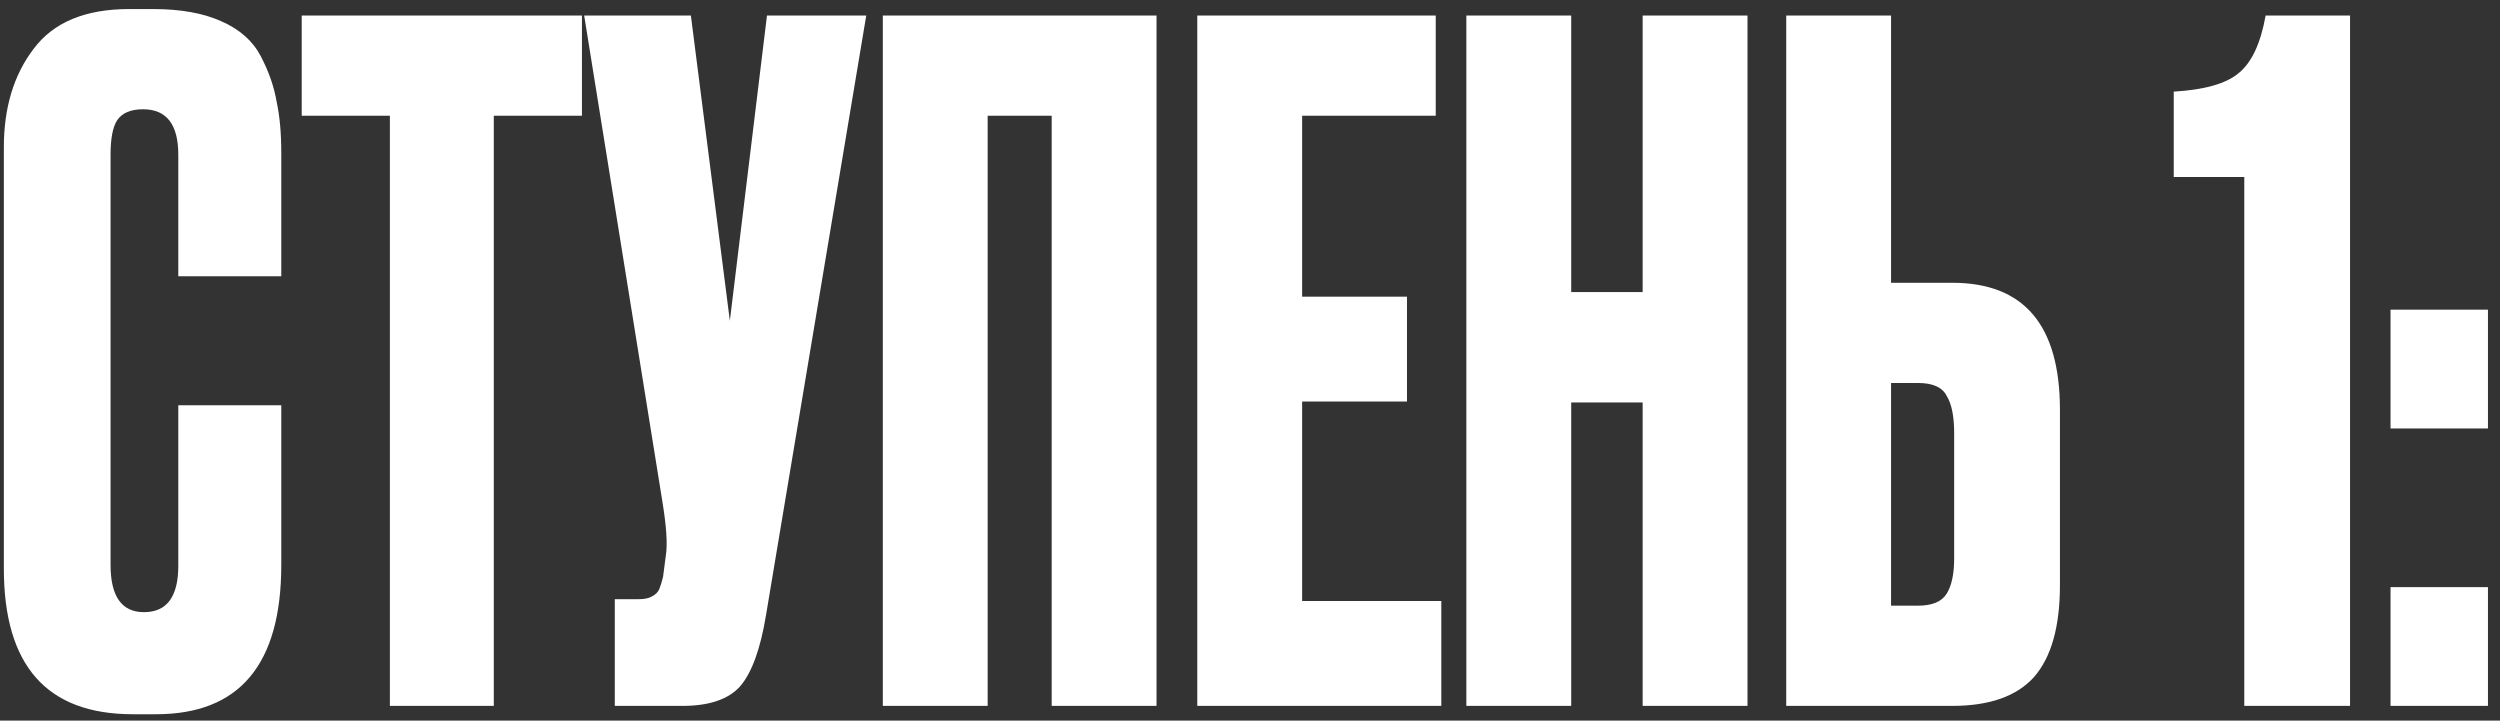
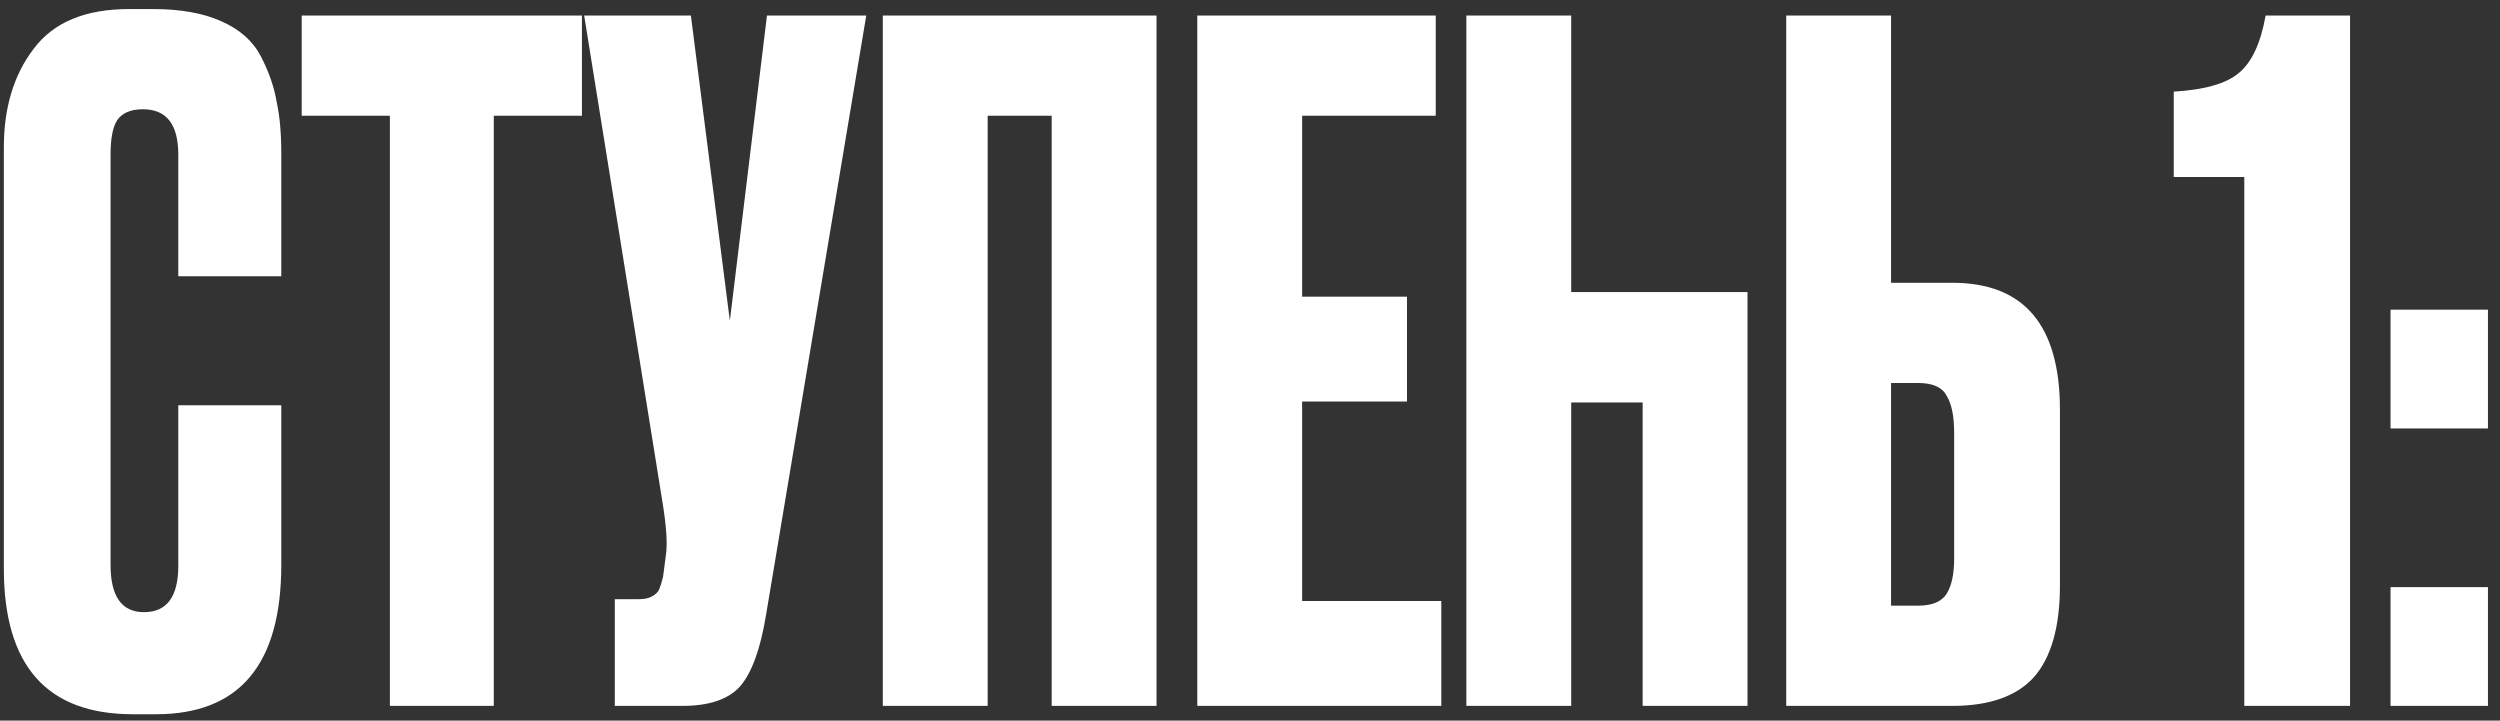
<svg xmlns="http://www.w3.org/2000/svg" width="170" height="49" viewBox="0 0 170 49" fill="none">
  <rect x="0" y="0" width="170" height="49" fill="#333333" stroke="none" />
-   <path d="M12.124 38.473V27.557H19.127V38.41C19.127 45.182 16.288 48.568 10.61 48.568H9.032C3.185 48.568 0.262 45.266 0.262 38.662V10.017C0.262 7.325 0.935 5.095 2.281 3.329C3.627 1.52 5.793 0.616 8.78 0.616H10.42C12.271 0.616 13.806 0.889 15.026 1.436C16.288 1.983 17.192 2.782 17.739 3.833C18.286 4.885 18.644 5.916 18.812 6.925C19.022 7.893 19.127 9.049 19.127 10.395V18.787H12.124V10.521C12.124 8.46 11.325 7.43 9.726 7.43C8.885 7.43 8.296 7.682 7.96 8.187C7.665 8.65 7.518 9.428 7.518 10.521V38.41C7.518 40.555 8.275 41.627 9.789 41.627C11.346 41.627 12.124 40.576 12.124 38.473ZM20.517 1.057H39.572V7.871H33.578V48H26.512V7.871H20.517V1.057ZM58.905 1.057L52.091 41.817C51.712 44.13 51.123 45.75 50.324 46.675C49.525 47.558 48.221 48 46.412 48H41.806V40.744H43.447C43.825 40.744 44.12 40.681 44.33 40.555C44.582 40.429 44.751 40.26 44.835 40.05C44.919 39.84 45.003 39.566 45.087 39.23L45.276 37.779C45.403 37.021 45.318 35.76 45.024 33.993L39.724 1.057H46.98L49.63 21.816L52.154 1.057H58.905ZM60.031 48V1.057H78.644V48H71.515V7.871H67.161V48H60.031ZM81.415 1.057H97.63V7.871H88.545V20.175H95.675V27.305H88.545V40.87H98.009V48H81.415V1.057ZM106.842 27.368V48H99.712V1.057H106.842V19.86H111.7V1.057H118.83V48H111.7V27.368H106.842ZM128.592 19.229H132.757C137.636 19.229 140.076 22.11 140.076 27.873V39.798C140.076 42.616 139.487 44.698 138.309 46.044C137.131 47.348 135.281 48 132.757 48H121.463V1.057H128.592V19.229ZM128.592 41.186H130.422C131.39 41.186 132.042 40.912 132.378 40.365C132.715 39.819 132.883 39.02 132.883 37.968V29.45C132.883 28.314 132.715 27.473 132.378 26.926C132.084 26.337 131.432 26.043 130.422 26.043H128.592V41.186ZM152.611 12.036H147.815V6.231C149.918 6.105 151.391 5.684 152.232 4.969C153.115 4.254 153.725 2.95 154.062 1.057H159.803V48H152.611V12.036ZM169.181 39.924V48H162.556V39.924H169.181ZM169.181 21.058V29.135H162.556V21.058H169.181Z" fill="white" />
+   <path d="M12.124 38.473V27.557H19.127V38.41C19.127 45.182 16.288 48.568 10.61 48.568H9.032C3.185 48.568 0.262 45.266 0.262 38.662V10.017C0.262 7.325 0.935 5.095 2.281 3.329C3.627 1.52 5.793 0.616 8.78 0.616H10.42C12.271 0.616 13.806 0.889 15.026 1.436C16.288 1.983 17.192 2.782 17.739 3.833C18.286 4.885 18.644 5.916 18.812 6.925C19.022 7.893 19.127 9.049 19.127 10.395V18.787H12.124V10.521C12.124 8.46 11.325 7.43 9.726 7.43C8.885 7.43 8.296 7.682 7.96 8.187C7.665 8.65 7.518 9.428 7.518 10.521V38.41C7.518 40.555 8.275 41.627 9.789 41.627C11.346 41.627 12.124 40.576 12.124 38.473ZM20.517 1.057H39.572V7.871H33.578V48H26.512V7.871H20.517V1.057ZM58.905 1.057L52.091 41.817C51.712 44.13 51.123 45.75 50.324 46.675C49.525 47.558 48.221 48 46.412 48H41.806V40.744H43.447C43.825 40.744 44.12 40.681 44.33 40.555C44.582 40.429 44.751 40.26 44.835 40.05C44.919 39.84 45.003 39.566 45.087 39.23L45.276 37.779C45.403 37.021 45.318 35.76 45.024 33.993L39.724 1.057H46.98L49.63 21.816L52.154 1.057H58.905ZM60.031 48V1.057H78.644V48H71.515V7.871H67.161V48H60.031ZM81.415 1.057H97.63V7.871H88.545V20.175H95.675V27.305H88.545V40.87H98.009V48H81.415V1.057ZM106.842 27.368V48H99.712V1.057H106.842V19.86H111.7H118.83V48H111.7V27.368H106.842ZM128.592 19.229H132.757C137.636 19.229 140.076 22.11 140.076 27.873V39.798C140.076 42.616 139.487 44.698 138.309 46.044C137.131 47.348 135.281 48 132.757 48H121.463V1.057H128.592V19.229ZM128.592 41.186H130.422C131.39 41.186 132.042 40.912 132.378 40.365C132.715 39.819 132.883 39.02 132.883 37.968V29.45C132.883 28.314 132.715 27.473 132.378 26.926C132.084 26.337 131.432 26.043 130.422 26.043H128.592V41.186ZM152.611 12.036H147.815V6.231C149.918 6.105 151.391 5.684 152.232 4.969C153.115 4.254 153.725 2.95 154.062 1.057H159.803V48H152.611V12.036ZM169.181 39.924V48H162.556V39.924H169.181ZM169.181 21.058V29.135H162.556V21.058H169.181Z" fill="white" />
</svg>